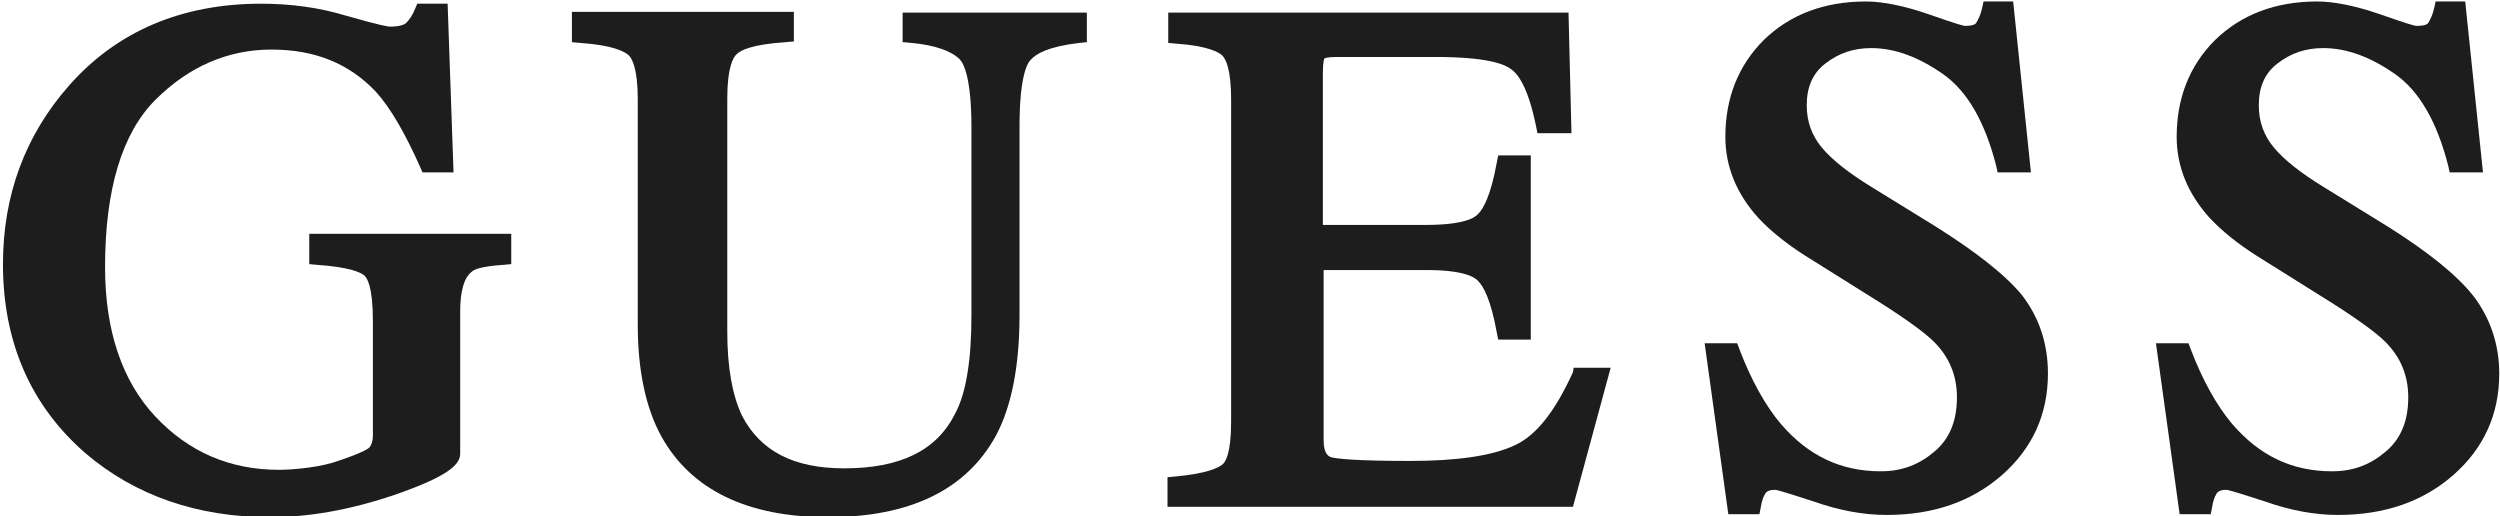
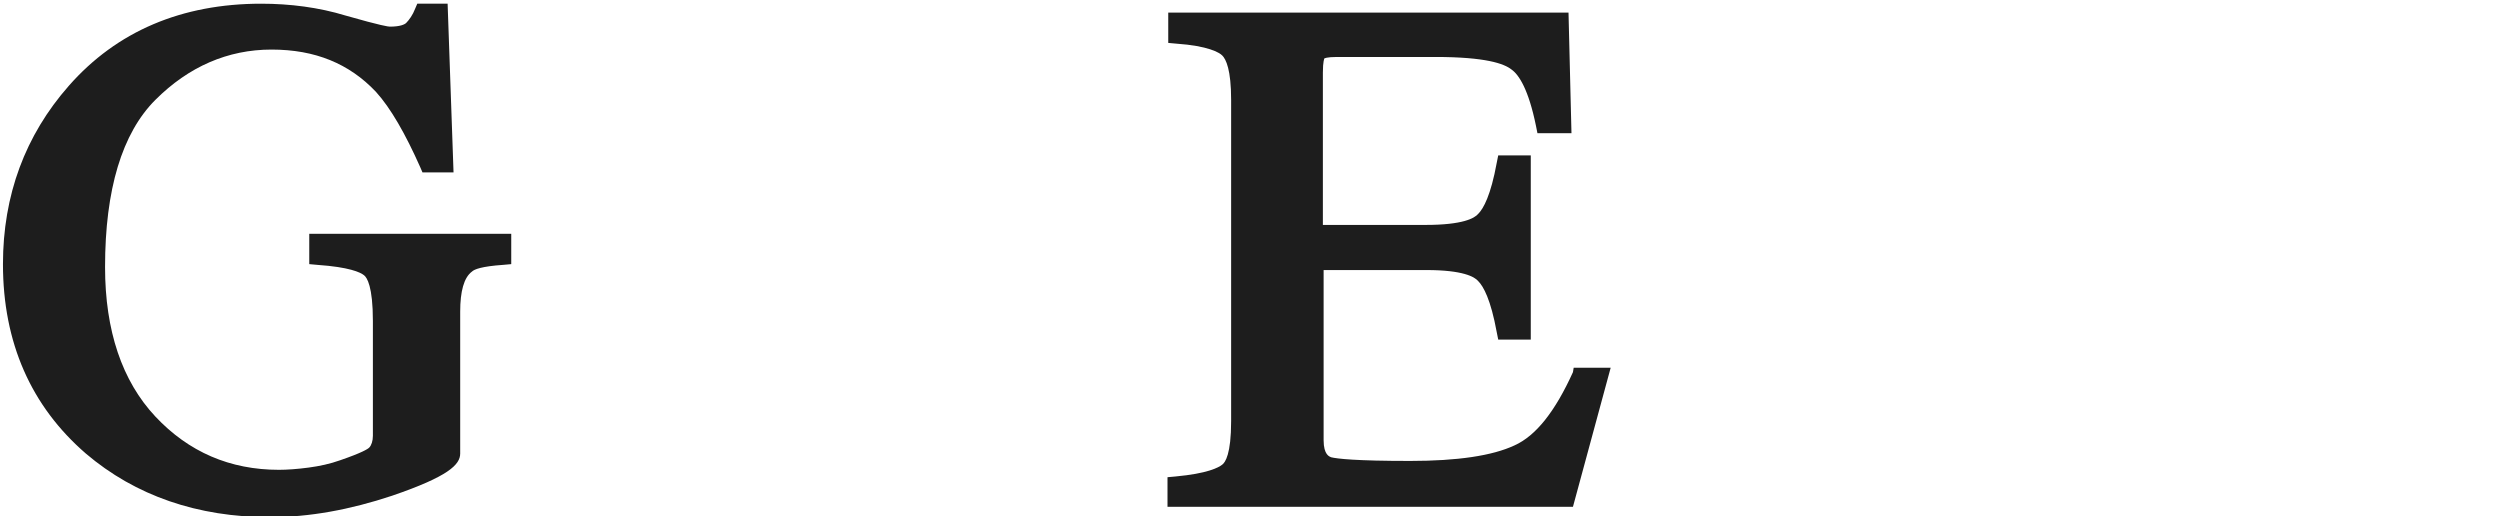
<svg xmlns="http://www.w3.org/2000/svg" version="1.1" id="Layer_1" x="0px" y="0px" viewBox="0 0 337.9 69.8" style="enable-background:new 0 0 337.9 69.8;" xml:space="preserve" width="1000" height="206.57">
  <g fill="#1D1D1D">
    <path d="M41.8,35.7l1.1,0.1c4.3,0.3,5.8,1,6.3,1.4c0.4,0.3,1.2,1.5,1.2,6.2v15.5c0,0.7-0.2,1.3-0.5,1.6c-0.2,0.2-1,0.7-3.9,1.7   c-1.4,0.5-2.8,0.8-4.3,1c-1.5,0.2-2.9,0.3-4,0.3c-6.6,0-12.2-2.4-16.7-7.2c-4.5-4.8-6.8-11.6-6.8-20.2c0-10.5,2.3-18.1,6.8-22.6   c4.5-4.5,9.8-6.8,15.7-6.8c5.9,0,10.5,1.9,14.1,5.7c2,2.2,4,5.7,6,10.2l0.3,0.7h4.2L60.5,0.5h-4.1l-0.3,0.7   c-0.3,0.8-0.8,1.5-1.2,1.9c-0.2,0.2-0.8,0.5-2.2,0.5c-0.2,0-1.1-0.1-6-1.5C43.1,1,39.2,0.5,35.3,0.5c-10.7,0-19.5,3.7-26,11.1   c-5.9,6.7-8.9,14.8-8.9,24.1c0,10.6,3.8,19.2,11.2,25.6c6.7,5.7,15.1,8.6,24.9,8.6c5.3,0,10.8-1,16.5-2.9c7.6-2.6,9.2-4.2,9.2-5.7   V42.1c0-2.7,0.5-4.6,1.6-5.4c0.3-0.3,1.3-0.7,4.2-0.9l1.1-0.1v-4.1H41.8V35.7z" fill="#1D1D1D" />
-     <path d="M122.1,5.7l1.1,0.1c3.2,0.3,5.4,1.1,6.5,2.2c0.6,0.6,1.6,2.7,1.6,9.2v25.4c0,6-0.7,10.5-2.2,13.3c-2.5,5-7.4,7.4-15,7.4   c-6.8,0-11.3-2.3-13.8-7.1c-1.3-2.7-2-6.5-2-11.4V13.3c0-4.2,0.8-5.6,1.3-6c0.5-0.5,2-1.3,6.6-1.6l1.1-0.1V1.6h-30v4.1l1.1,0.1   c4.5,0.3,6,1.2,6.5,1.6c0.5,0.4,1.3,1.8,1.3,6v30.5c0,6.2,1.1,11.3,3.2,15.1c4,7.2,11.6,10.9,22.5,10.9c11.1,0,18.7-3.7,22.7-11   c2.1-3.9,3.2-9.4,3.2-16.3V17.1c0-6.3,0.9-8.4,1.5-9c0.7-0.8,2.3-1.8,6.6-2.3l1-0.1v-4h-24.9V5.7z" fill="#1D1D1D" />
    <path d="M212.6,50.3c-2.4,5.3-5,8.6-7.9,9.9c-3,1.4-7.7,2.1-14.1,2.1c-7.4,0-9.9-0.3-10.7-0.5c-0.2-0.1-1-0.3-1-2.3v-23h13.9   c4.9,0,6.5,0.9,7,1.5c0.7,0.7,1.7,2.5,2.5,6.9l0.2,1h4.4V21h-4.4l-0.2,1c-0.8,4.4-1.8,6.2-2.5,6.9c-0.5,0.6-2.1,1.5-7.1,1.5h-13.9   V9.8c0-1.5,0.2-1.9,0.2-1.9c0,0,0.3-0.2,1.7-0.2h13.3c6.8,0,9.3,0.9,10.3,1.7c1,0.7,2.3,2.7,3.3,7.6l0.2,1h4.6l-0.4-16.3h-54.1v4.1   l1.1,0.1c4.3,0.3,5.8,1.2,6.2,1.6c0.5,0.5,1.2,1.9,1.2,6v43.4c0,4.5-0.8,5.6-1.2,5.9c-0.5,0.4-2,1.2-6.3,1.6l-1.1,0.1v4h54.8   l5.1-18.8h-5L212.6,50.3z" fill="#1D1D1D" />
-     <path d="M261.6,30.6l-8.6-5.3c-3.1-1.9-5.4-3.7-6.8-5.4c-1.3-1.6-2-3.4-2-5.7c0-2.4,0.8-4.3,2.5-5.6c1.8-1.4,3.8-2.1,6.2-2.1   c3.2,0,6.4,1.2,9.7,3.5c3.3,2.3,5.7,6.5,7.2,12.4l0.2,0.9h4.5l-2.4-23.1h-4l-0.2,0.9c-0.2,0.9-0.5,1.5-0.8,2   c-0.2,0.3-0.8,0.4-1.5,0.4c-0.2,0-1-0.2-5-1.6c-3.2-1.1-6.1-1.7-8.4-1.7c-5.7,0-10.3,1.8-13.8,5.2c-3.5,3.5-5.2,7.9-5.2,13.1   c0,4,1.5,7.7,4.5,11c1.6,1.7,3.7,3.4,6.2,5l8.3,5.2c4.7,2.9,7.8,5.1,9.2,6.5c2.1,2.1,3.1,4.6,3.1,7.5c0,3.2-1,5.6-3,7.3   c-2.1,1.8-4.4,2.7-7.3,2.7c-5.4,0-9.8-2.1-13.5-6.4c-2.1-2.5-4-5.9-5.6-10.1l-0.3-0.8h-4.4l3.2,23.1h4.2l0.2-1   c0.1-0.7,0.3-1.3,0.6-1.8c0.2-0.3,0.6-0.5,1.3-0.5c0.2,0,1,0.2,5.3,1.6c3.4,1.2,6.7,1.8,9.8,1.8c6.3,0,11.5-1.8,15.6-5.4   c4.1-3.6,6.2-8.2,6.2-13.7c0-4.1-1.2-7.6-3.5-10.6C271,37.1,267,34,261.6,30.6z" fill="#1D1D1D" />
  </g>
-   <path d="M334.3,40c-2.3-2.9-6.2-6-11.6-9.4l-8.6-5.3c-3.1-1.9-5.4-3.7-6.8-5.4c-1.3-1.6-2-3.4-2-5.7c0-2.4,0.8-4.3,2.5-5.6  c1.8-1.4,3.8-2.1,6.2-2.1c3.2,0,6.4,1.2,9.7,3.5c3.3,2.3,5.7,6.5,7.2,12.4l0.2,0.9h4.5l-2.4-23.1h-4l-0.2,0.9  c-0.2,0.9-0.5,1.5-0.8,2c-0.2,0.3-0.8,0.4-1.6,0.4c-0.2,0-1-0.2-5-1.6c-3.2-1.1-6.1-1.7-8.4-1.7c-5.7,0-10.3,1.8-13.8,5.2  c-3.5,3.5-5.2,7.9-5.2,13.1c0,4,1.5,7.7,4.5,11c1.6,1.7,3.7,3.4,6.2,5l8.3,5.2c4.7,2.9,7.8,5.1,9.2,6.5c2.1,2.1,3.1,4.6,3.1,7.5  c0,3.2-1,5.6-3,7.3c-2.1,1.8-4.4,2.7-7.3,2.7c-5.4,0-9.8-2.1-13.5-6.4c-2.1-2.5-4-5.9-5.6-10.1l-0.3-0.8h-4.4l3.2,23.1h4.2l0.2-1  c0.1-0.7,0.3-1.3,0.6-1.8c0.2-0.3,0.6-0.5,1.3-0.5c0.2,0,1,0.2,5.3,1.6c3.4,1.2,6.7,1.8,9.8,1.8c6.3,0,11.5-1.8,15.6-5.4  c4.1-3.6,6.2-8.2,6.2-13.7C337.8,46.6,336.6,43,334.3,40z" fill="#1D1D1D" />
</svg>